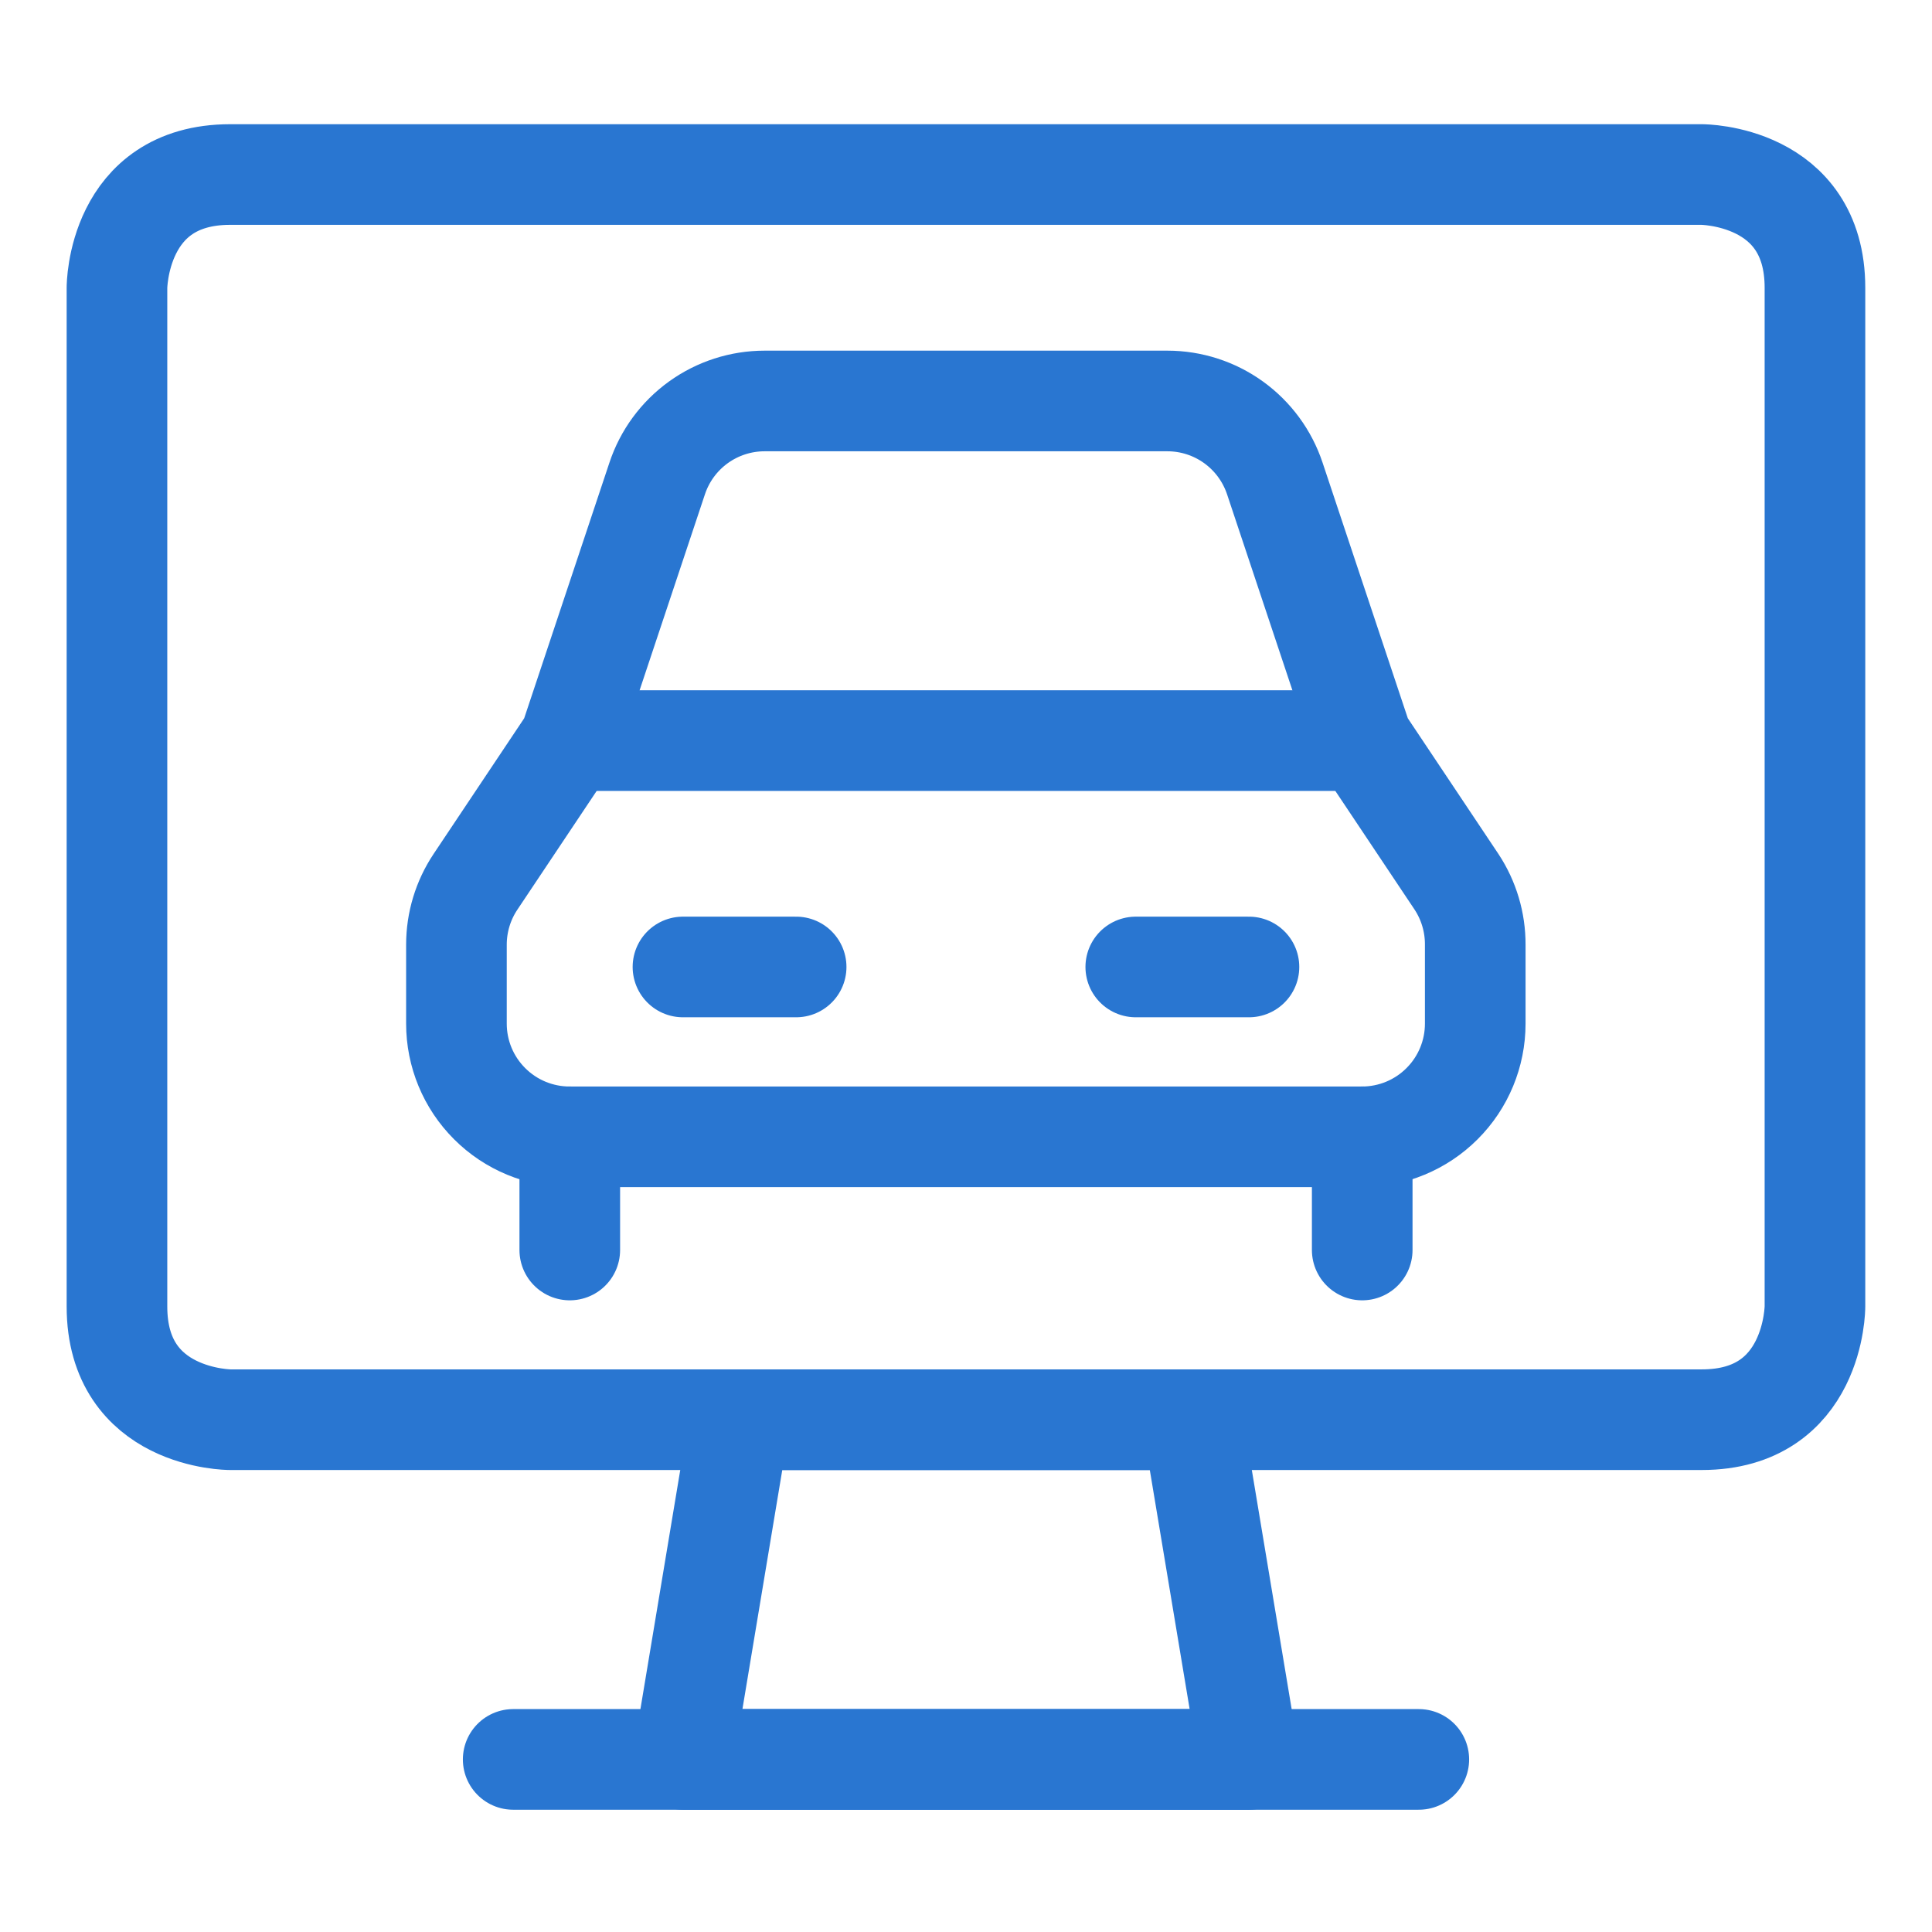
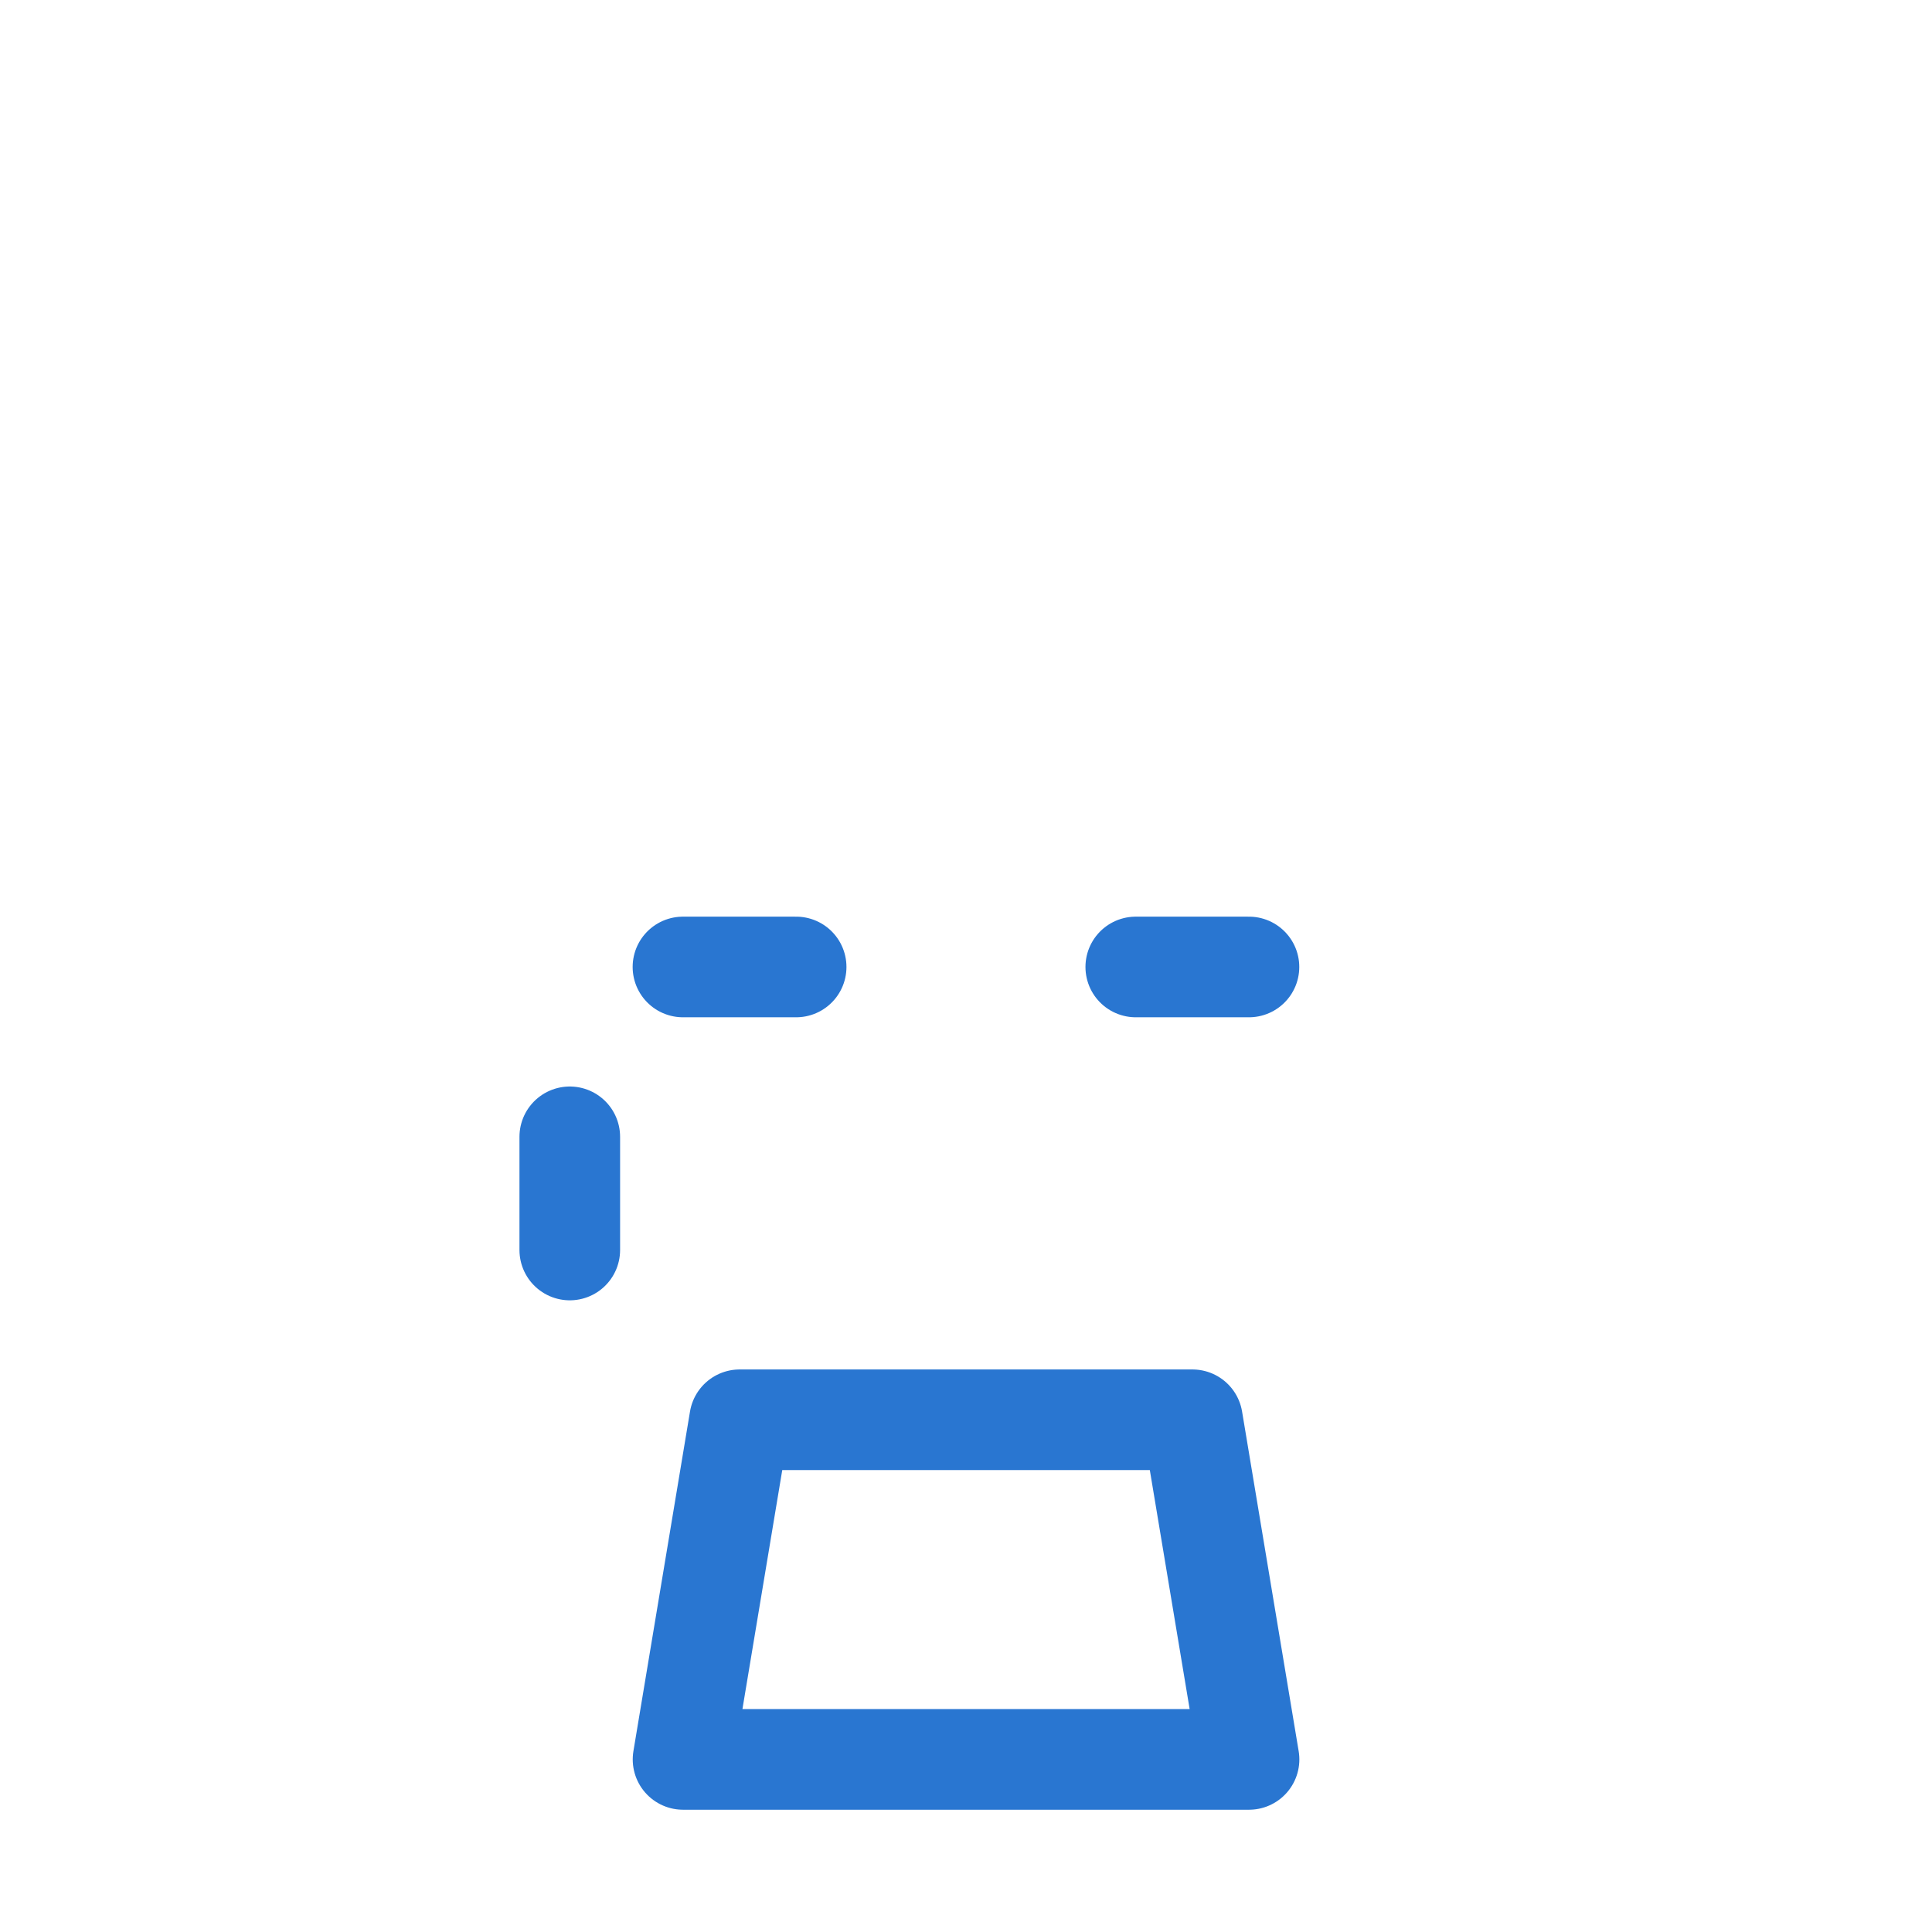
<svg xmlns="http://www.w3.org/2000/svg" width="48" height="48" viewBox="0 0 48 48" fill="none">
-   <path d="M5.718 4.336H42.28C42.28 4.336 45.092 4.336 45.092 7.148V32.46C45.092 32.46 45.092 35.272 42.28 35.272H5.718C5.718 35.272 2.906 35.272 2.906 32.46V7.148C2.906 7.148 2.906 4.336 5.718 4.336Z" stroke="#2976D1" stroke-width="2.5" stroke-linecap="round" stroke-linejoin="round" />
  <path d="M31.032 43.712H16.97L18.376 35.274H29.626L31.032 43.712Z" stroke="#2976D1" stroke-width="2.5" stroke-linecap="round" stroke-linejoin="round" />
-   <path d="M12.75 43.712H35.25" stroke="#2976D1" stroke-width="2.5" stroke-linecap="round" stroke-linejoin="round" />
  <path d="M16.968 24.024H19.78" stroke="#2976D1" stroke-width="2.5" stroke-linecap="round" stroke-linejoin="round" />
  <path d="M28.218 24.024H31.03" stroke="#2976D1" stroke-width="2.5" stroke-linecap="round" stroke-linejoin="round" />
  <path d="M14.156 28.244V31.056" stroke="#2976D1" stroke-width="2.5" stroke-linecap="round" stroke-linejoin="round" />
-   <path d="M33.844 28.244V31.056" stroke="#2976D1" stroke-width="2.5" stroke-linecap="round" stroke-linejoin="round" />
-   <path d="M36.188 21.91L33.844 18.4L31.672 11.886C31.485 11.326 31.127 10.839 30.648 10.493C30.17 10.148 29.594 9.962 29.004 9.962H18.996C18.405 9.962 17.83 10.148 17.351 10.493C16.872 10.839 16.514 11.326 16.328 11.886L14.156 18.4L11.812 21.91C11.504 22.372 11.34 22.915 11.34 23.47V25.432C11.34 26.178 11.636 26.893 12.164 27.42C12.691 27.948 13.406 28.244 14.152 28.244H33.84C34.586 28.244 35.301 27.948 35.828 27.42C36.356 26.893 36.652 26.178 36.652 25.432V23.47C36.654 22.916 36.493 22.373 36.188 21.91Z" stroke="#2976D1" stroke-width="2.5" stroke-linecap="round" stroke-linejoin="round" />
-   <path d="M14.156 18.4H33.844" stroke="#2976D1" stroke-width="2.5" stroke-linecap="round" stroke-linejoin="round" />
</svg>